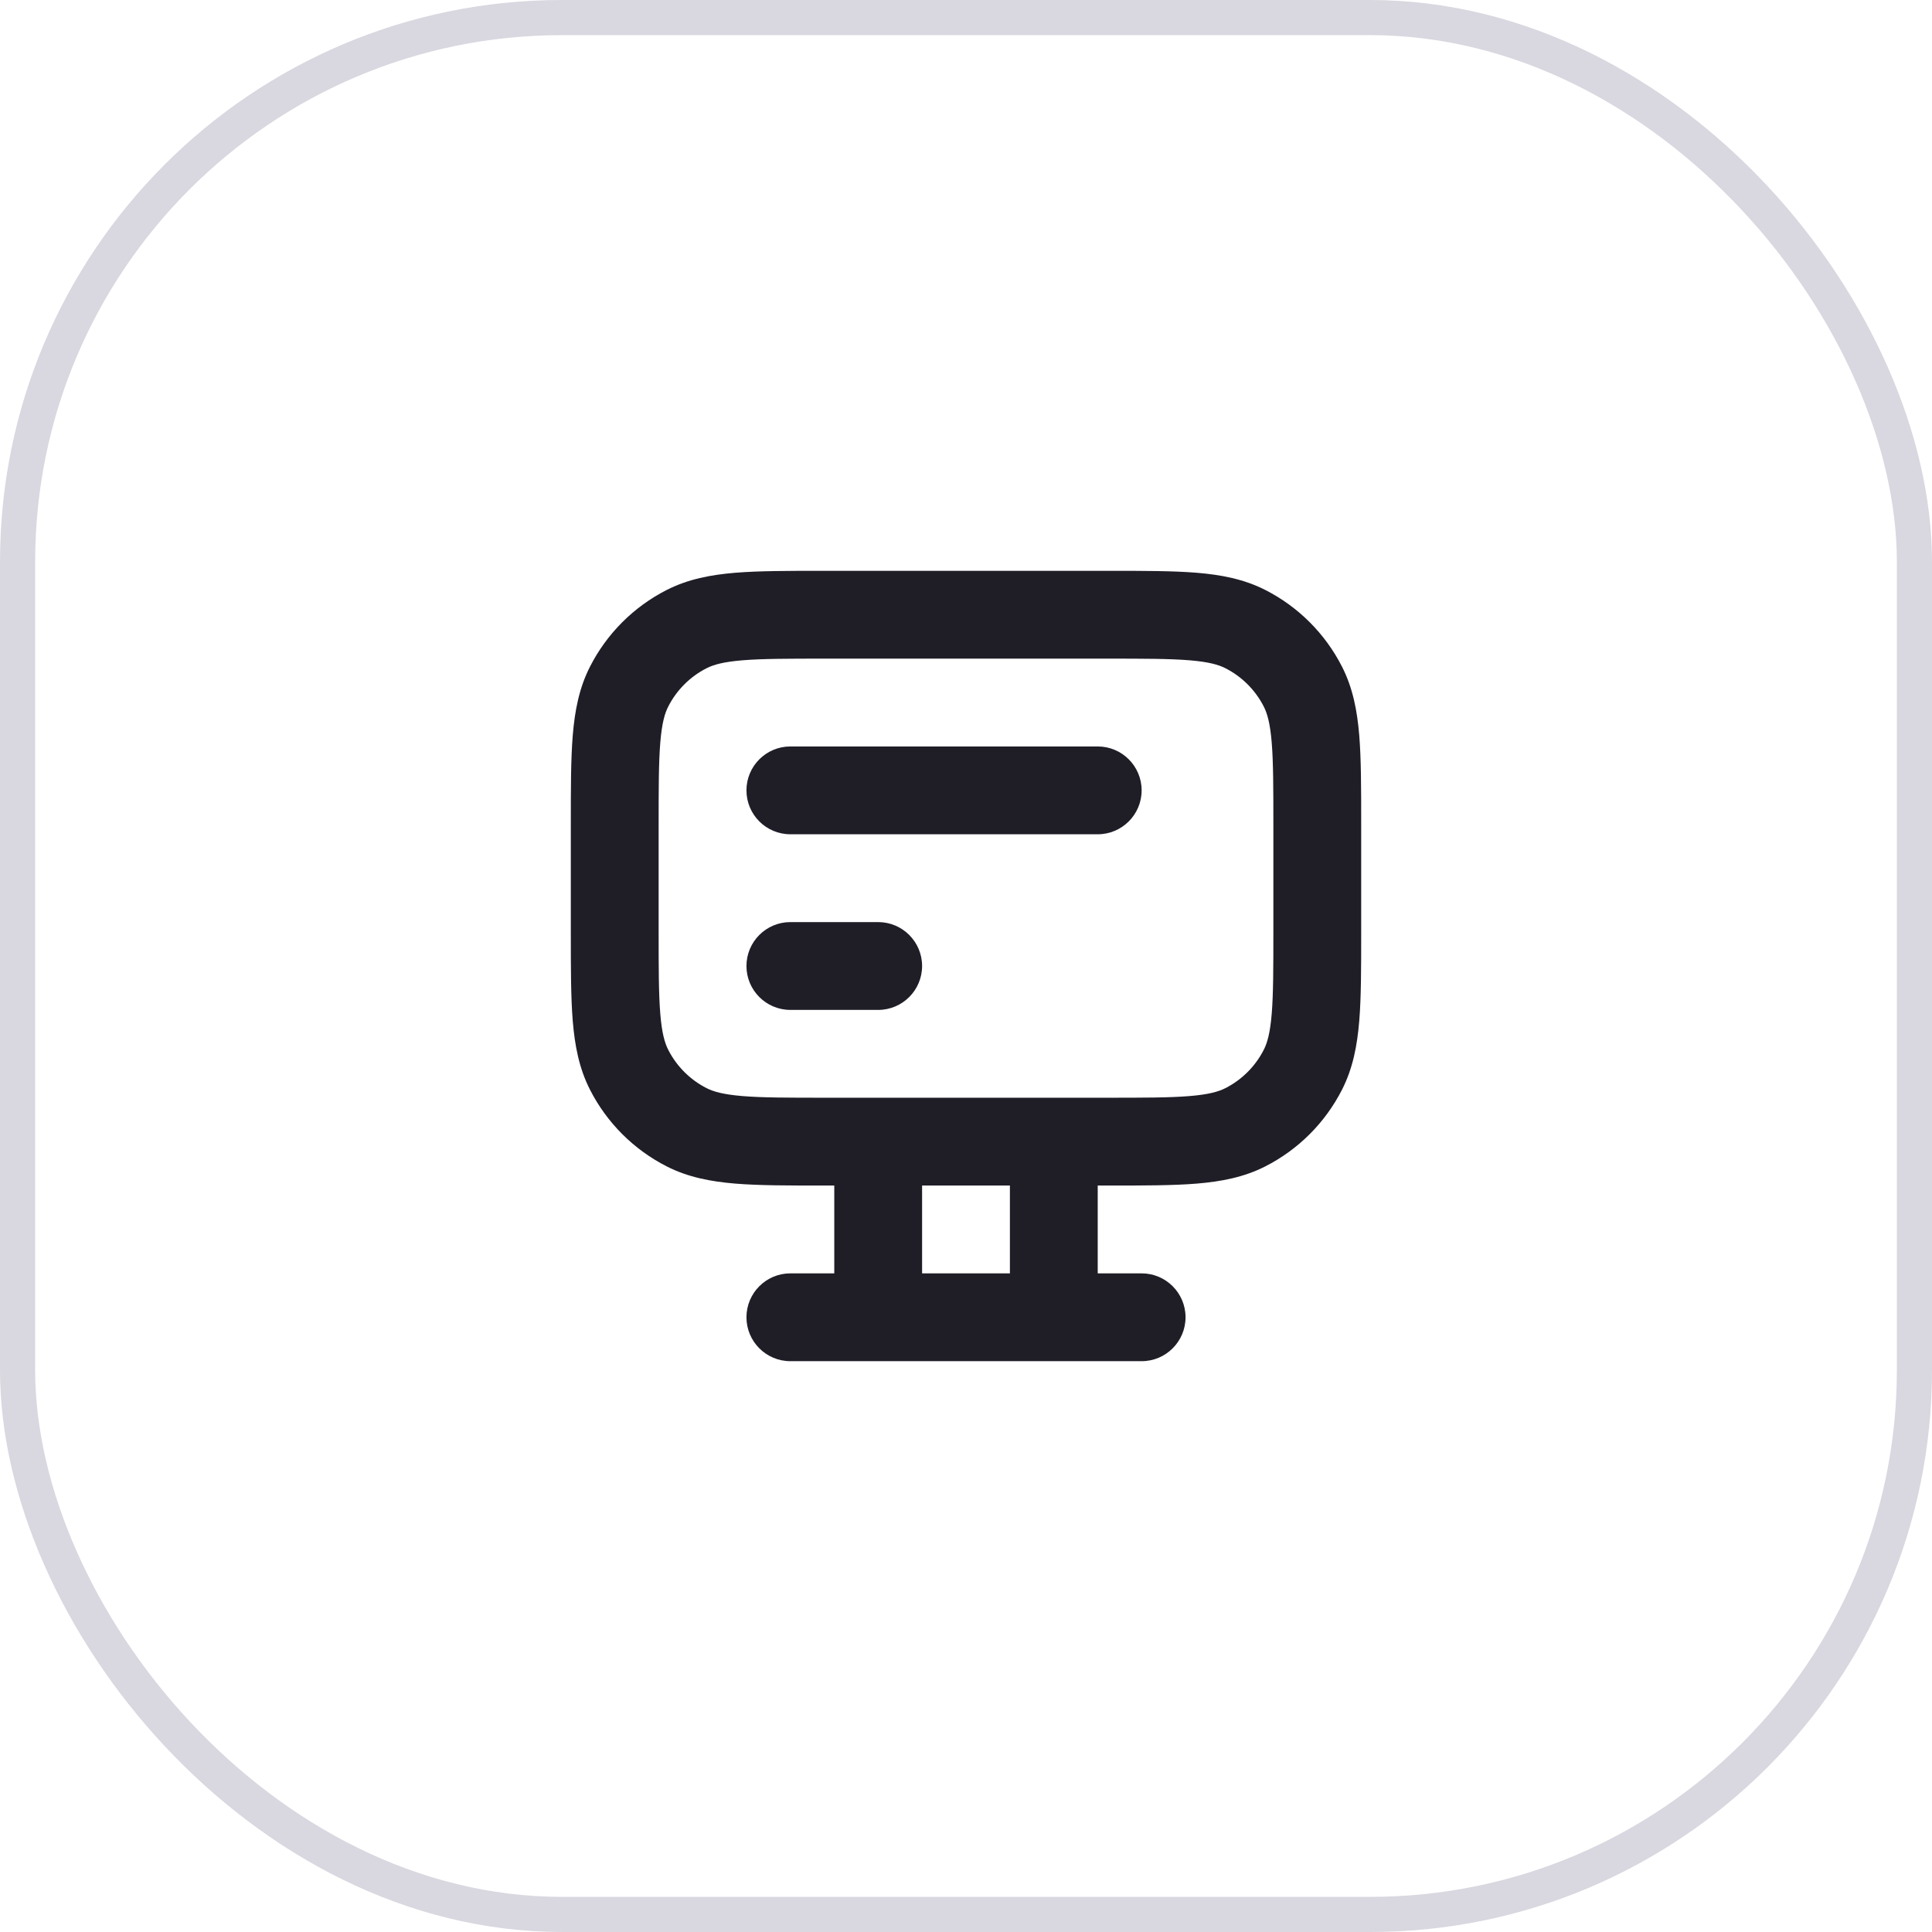
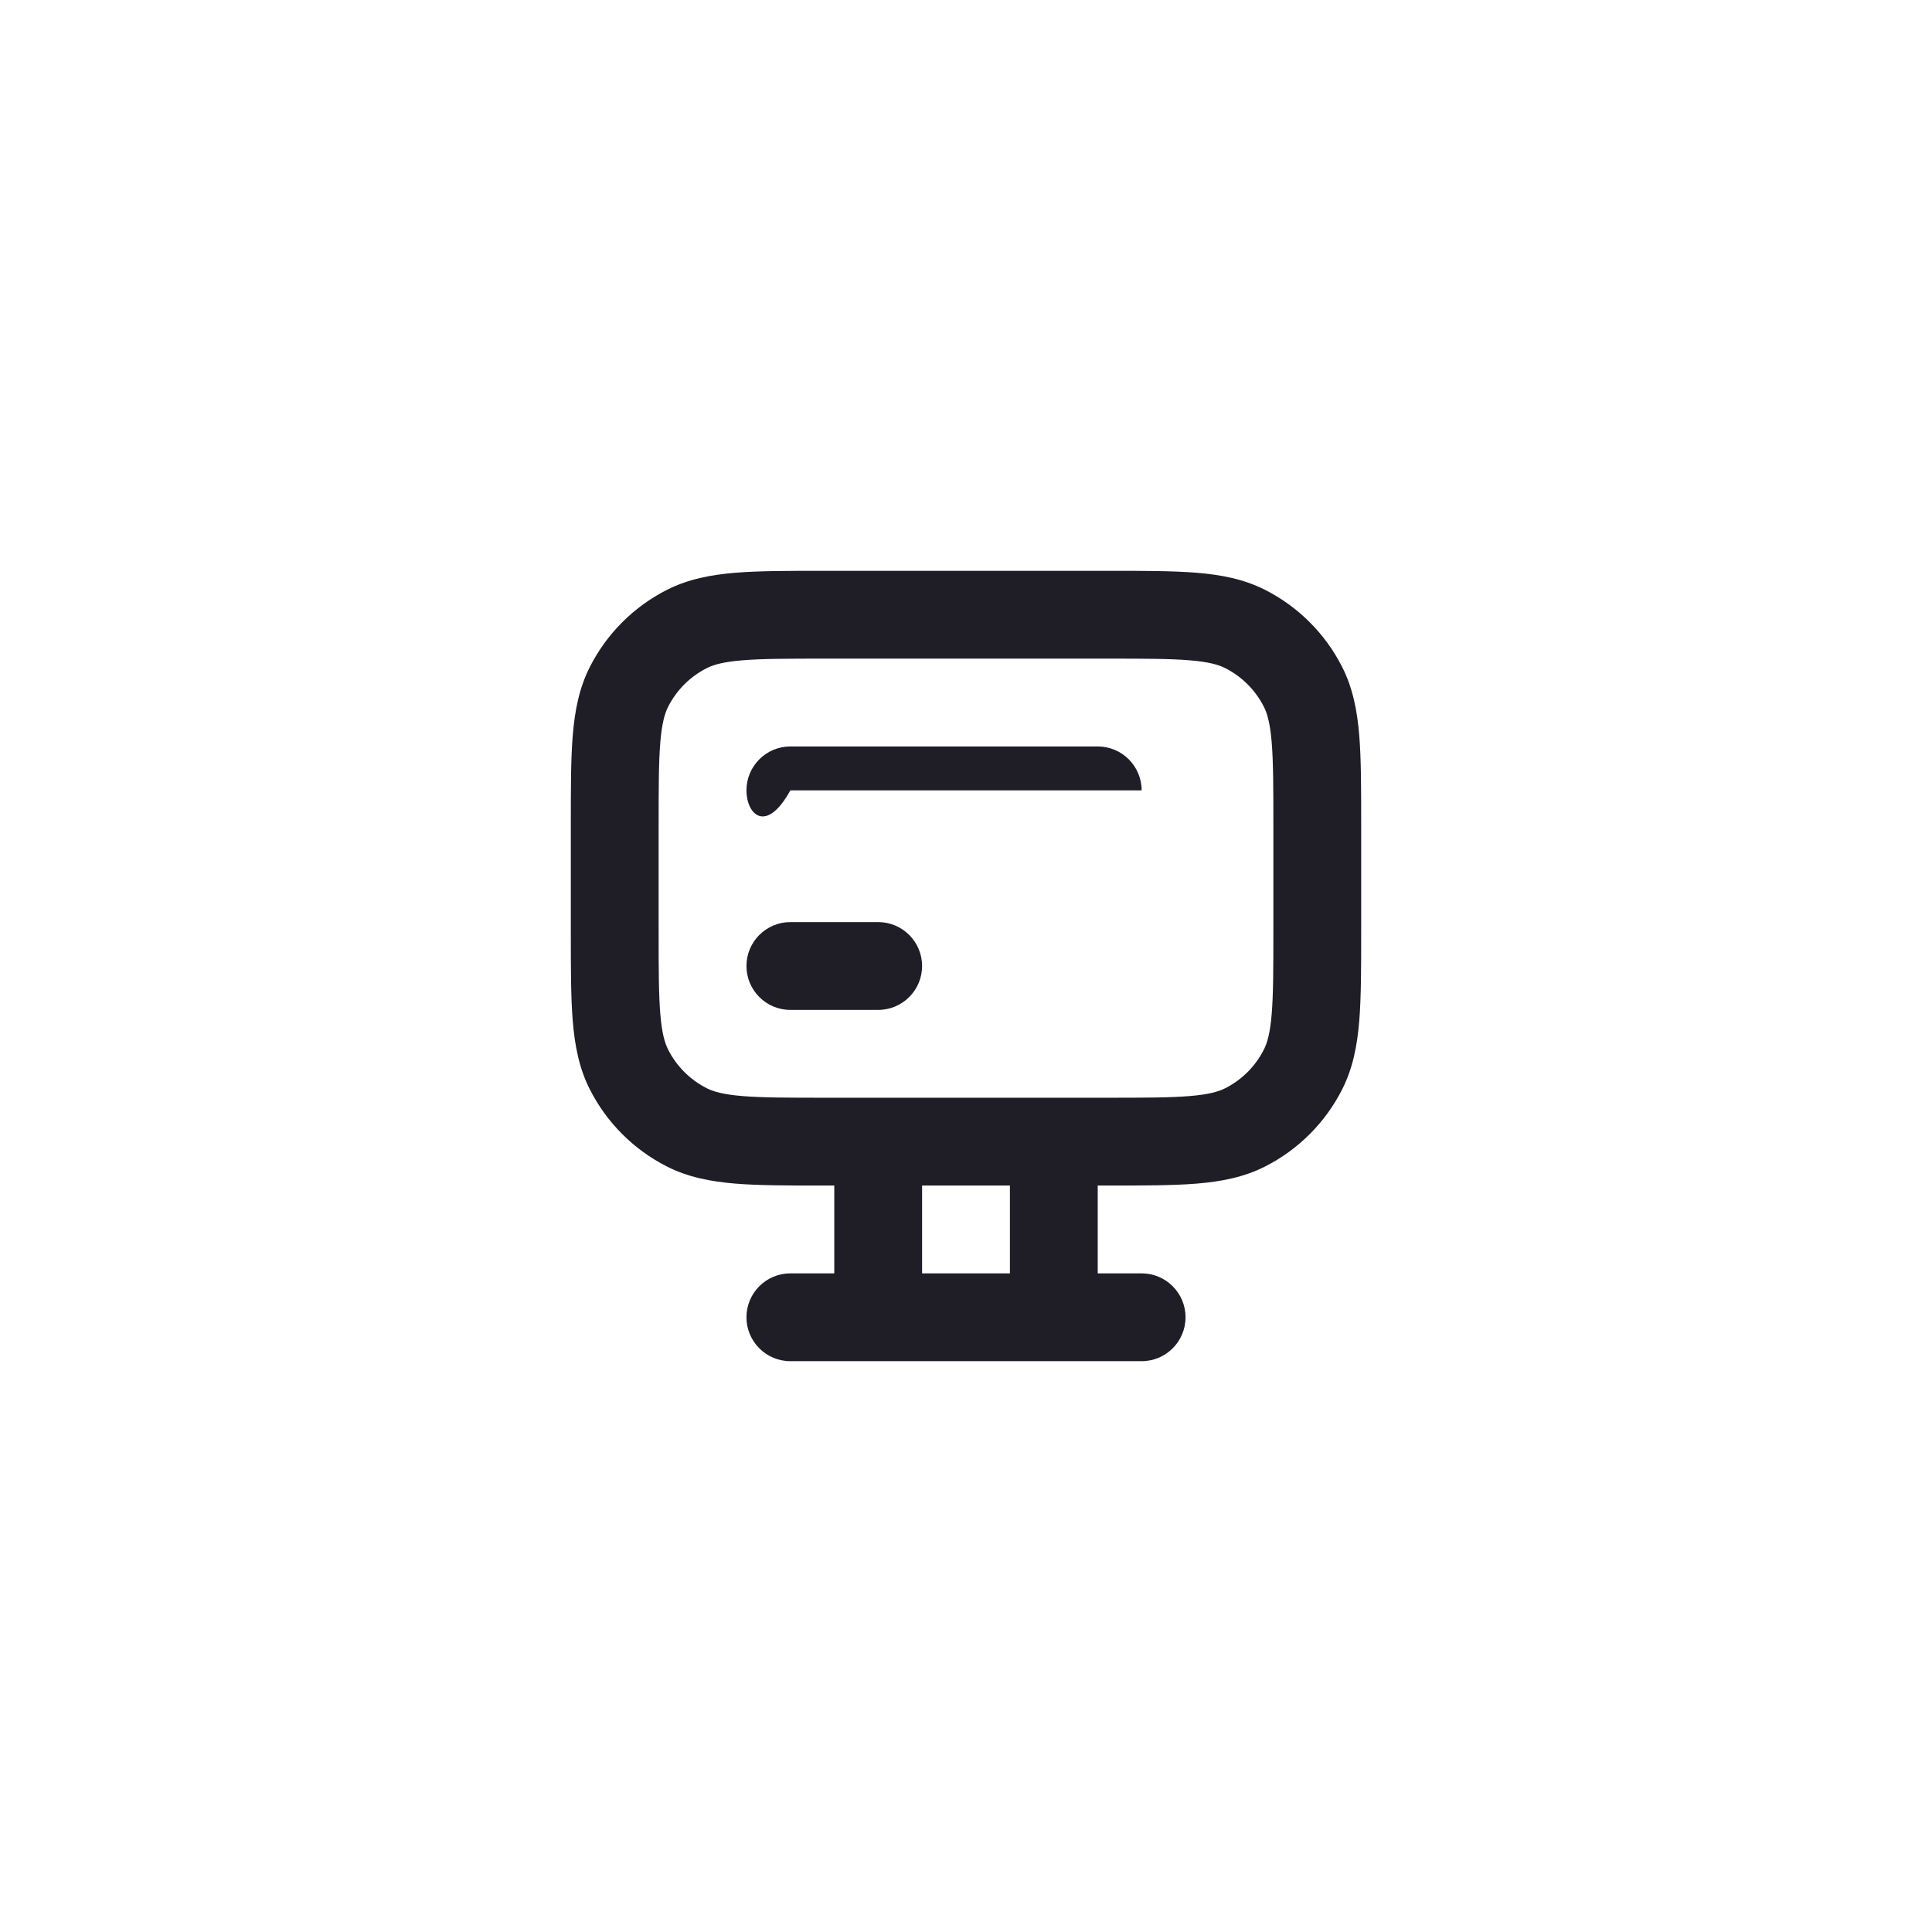
<svg xmlns="http://www.w3.org/2000/svg" width="55" height="55" viewBox="0 0 55 55" fill="none">
-   <rect x="0.5" y="0.5" width="54" height="54" rx="15.5" stroke="#413960" stroke-opacity="0.2" />
-   <path fill-rule="evenodd" clip-rule="evenodd" d="M16.25 26.552V23.448V23.448C16.25 22.442 16.25 21.612 16.305 20.935C16.363 20.233 16.486 19.587 16.795 18.98C17.274 18.039 18.039 17.274 18.98 16.795C19.587 16.486 20.233 16.363 20.935 16.305C21.612 16.25 22.442 16.25 23.448 16.25H23.448H31.552C32.558 16.25 33.388 16.25 34.065 16.305C34.767 16.363 35.413 16.486 36.02 16.795C36.961 17.274 37.726 18.039 38.205 18.98C38.514 19.587 38.637 20.233 38.695 20.935C38.75 21.612 38.75 22.442 38.75 23.448V26.552C38.75 27.558 38.75 28.388 38.695 29.065C38.637 29.767 38.514 30.413 38.205 31.02C37.726 31.961 36.961 32.726 36.02 33.205C35.413 33.514 34.767 33.637 34.065 33.695C33.388 33.75 32.558 33.75 31.552 33.75H31.552H31.552H31.25V36.25H32.5C33.19 36.25 33.75 36.81 33.75 37.5C33.75 38.19 33.19 38.75 32.5 38.75H22.5C21.81 38.75 21.25 38.19 21.25 37.5C21.25 36.81 21.81 36.25 22.5 36.25H23.75V33.75H23.448H23.448H23.448C22.442 33.75 21.612 33.75 20.935 33.695C20.233 33.637 19.587 33.514 18.98 33.205C18.039 32.726 17.274 31.961 16.795 31.02C16.486 30.413 16.363 29.767 16.305 29.065C16.25 28.388 16.25 27.558 16.25 26.552V26.552ZM26.25 33.75H28.75V36.25H26.25V33.75ZM31.5 31.25L31.25 31.25H23.75H23.5C22.429 31.25 21.701 31.249 21.139 31.203C20.591 31.158 20.311 31.077 20.115 30.977C19.645 30.738 19.262 30.355 19.023 29.885C18.923 29.689 18.842 29.409 18.797 28.861C18.751 28.299 18.75 27.571 18.75 26.5V23.5C18.75 22.429 18.751 21.701 18.797 21.139C18.842 20.591 18.923 20.311 19.023 20.115C19.262 19.645 19.645 19.262 20.115 19.023C20.311 18.923 20.591 18.842 21.139 18.797C21.701 18.751 22.429 18.75 23.5 18.75L31.5 18.75C32.571 18.75 33.299 18.751 33.861 18.797C34.409 18.842 34.69 18.923 34.885 19.023C35.355 19.262 35.738 19.645 35.977 20.115C36.077 20.311 36.158 20.591 36.203 21.139C36.249 21.701 36.25 22.429 36.25 23.5V26.5C36.25 27.571 36.249 28.299 36.203 28.861C36.158 29.409 36.077 29.689 35.977 29.885C35.738 30.355 35.355 30.738 34.885 30.977C34.69 31.077 34.409 31.158 33.861 31.203C33.299 31.249 32.571 31.25 31.5 31.25ZM21.25 22.5C21.25 21.81 21.81 21.25 22.5 21.25H31.25C31.94 21.25 32.5 21.81 32.5 22.5C32.5 23.19 31.94 23.75 31.25 23.75H22.5C21.81 23.75 21.25 23.19 21.25 22.5ZM21.25 27.5C21.25 26.81 21.81 26.25 22.5 26.25H25C25.69 26.25 26.25 26.81 26.25 27.5C26.25 28.19 25.69 28.75 25 28.75H22.5C21.81 28.75 21.25 28.19 21.25 27.5Z" fill="#1F1E27" />
+   <path fill-rule="evenodd" clip-rule="evenodd" d="M16.25 26.552V23.448V23.448C16.25 22.442 16.25 21.612 16.305 20.935C16.363 20.233 16.486 19.587 16.795 18.98C17.274 18.039 18.039 17.274 18.98 16.795C19.587 16.486 20.233 16.363 20.935 16.305C21.612 16.25 22.442 16.25 23.448 16.25H23.448H31.552C32.558 16.25 33.388 16.25 34.065 16.305C34.767 16.363 35.413 16.486 36.02 16.795C36.961 17.274 37.726 18.039 38.205 18.98C38.514 19.587 38.637 20.233 38.695 20.935C38.75 21.612 38.75 22.442 38.75 23.448V26.552C38.75 27.558 38.75 28.388 38.695 29.065C38.637 29.767 38.514 30.413 38.205 31.02C37.726 31.961 36.961 32.726 36.02 33.205C35.413 33.514 34.767 33.637 34.065 33.695C33.388 33.75 32.558 33.75 31.552 33.75H31.552H31.552H31.25V36.25H32.5C33.19 36.25 33.75 36.81 33.75 37.5C33.75 38.19 33.19 38.75 32.5 38.75H22.5C21.81 38.75 21.25 38.19 21.25 37.5C21.25 36.81 21.81 36.25 22.5 36.25H23.75V33.75H23.448H23.448H23.448C22.442 33.75 21.612 33.75 20.935 33.695C20.233 33.637 19.587 33.514 18.98 33.205C18.039 32.726 17.274 31.961 16.795 31.02C16.486 30.413 16.363 29.767 16.305 29.065C16.25 28.388 16.25 27.558 16.25 26.552V26.552ZM26.25 33.75H28.75V36.25H26.25V33.75ZM31.5 31.25L31.25 31.25H23.75H23.5C22.429 31.25 21.701 31.249 21.139 31.203C20.591 31.158 20.311 31.077 20.115 30.977C19.645 30.738 19.262 30.355 19.023 29.885C18.923 29.689 18.842 29.409 18.797 28.861C18.751 28.299 18.75 27.571 18.75 26.5V23.5C18.75 22.429 18.751 21.701 18.797 21.139C18.842 20.591 18.923 20.311 19.023 20.115C19.262 19.645 19.645 19.262 20.115 19.023C20.311 18.923 20.591 18.842 21.139 18.797C21.701 18.751 22.429 18.75 23.5 18.75L31.5 18.75C32.571 18.75 33.299 18.751 33.861 18.797C34.409 18.842 34.69 18.923 34.885 19.023C35.355 19.262 35.738 19.645 35.977 20.115C36.077 20.311 36.158 20.591 36.203 21.139C36.249 21.701 36.25 22.429 36.25 23.5V26.5C36.25 27.571 36.249 28.299 36.203 28.861C36.158 29.409 36.077 29.689 35.977 29.885C35.738 30.355 35.355 30.738 34.885 30.977C34.69 31.077 34.409 31.158 33.861 31.203C33.299 31.249 32.571 31.25 31.5 31.25ZM21.25 22.5C21.25 21.81 21.81 21.25 22.5 21.25H31.25C31.94 21.25 32.5 21.81 32.5 22.5H22.5C21.81 23.75 21.25 23.19 21.25 22.5ZM21.25 27.5C21.25 26.81 21.81 26.25 22.5 26.25H25C25.69 26.25 26.25 26.81 26.25 27.5C26.25 28.19 25.69 28.75 25 28.75H22.5C21.81 28.75 21.25 28.19 21.25 27.5Z" fill="#1F1E27" />
</svg>